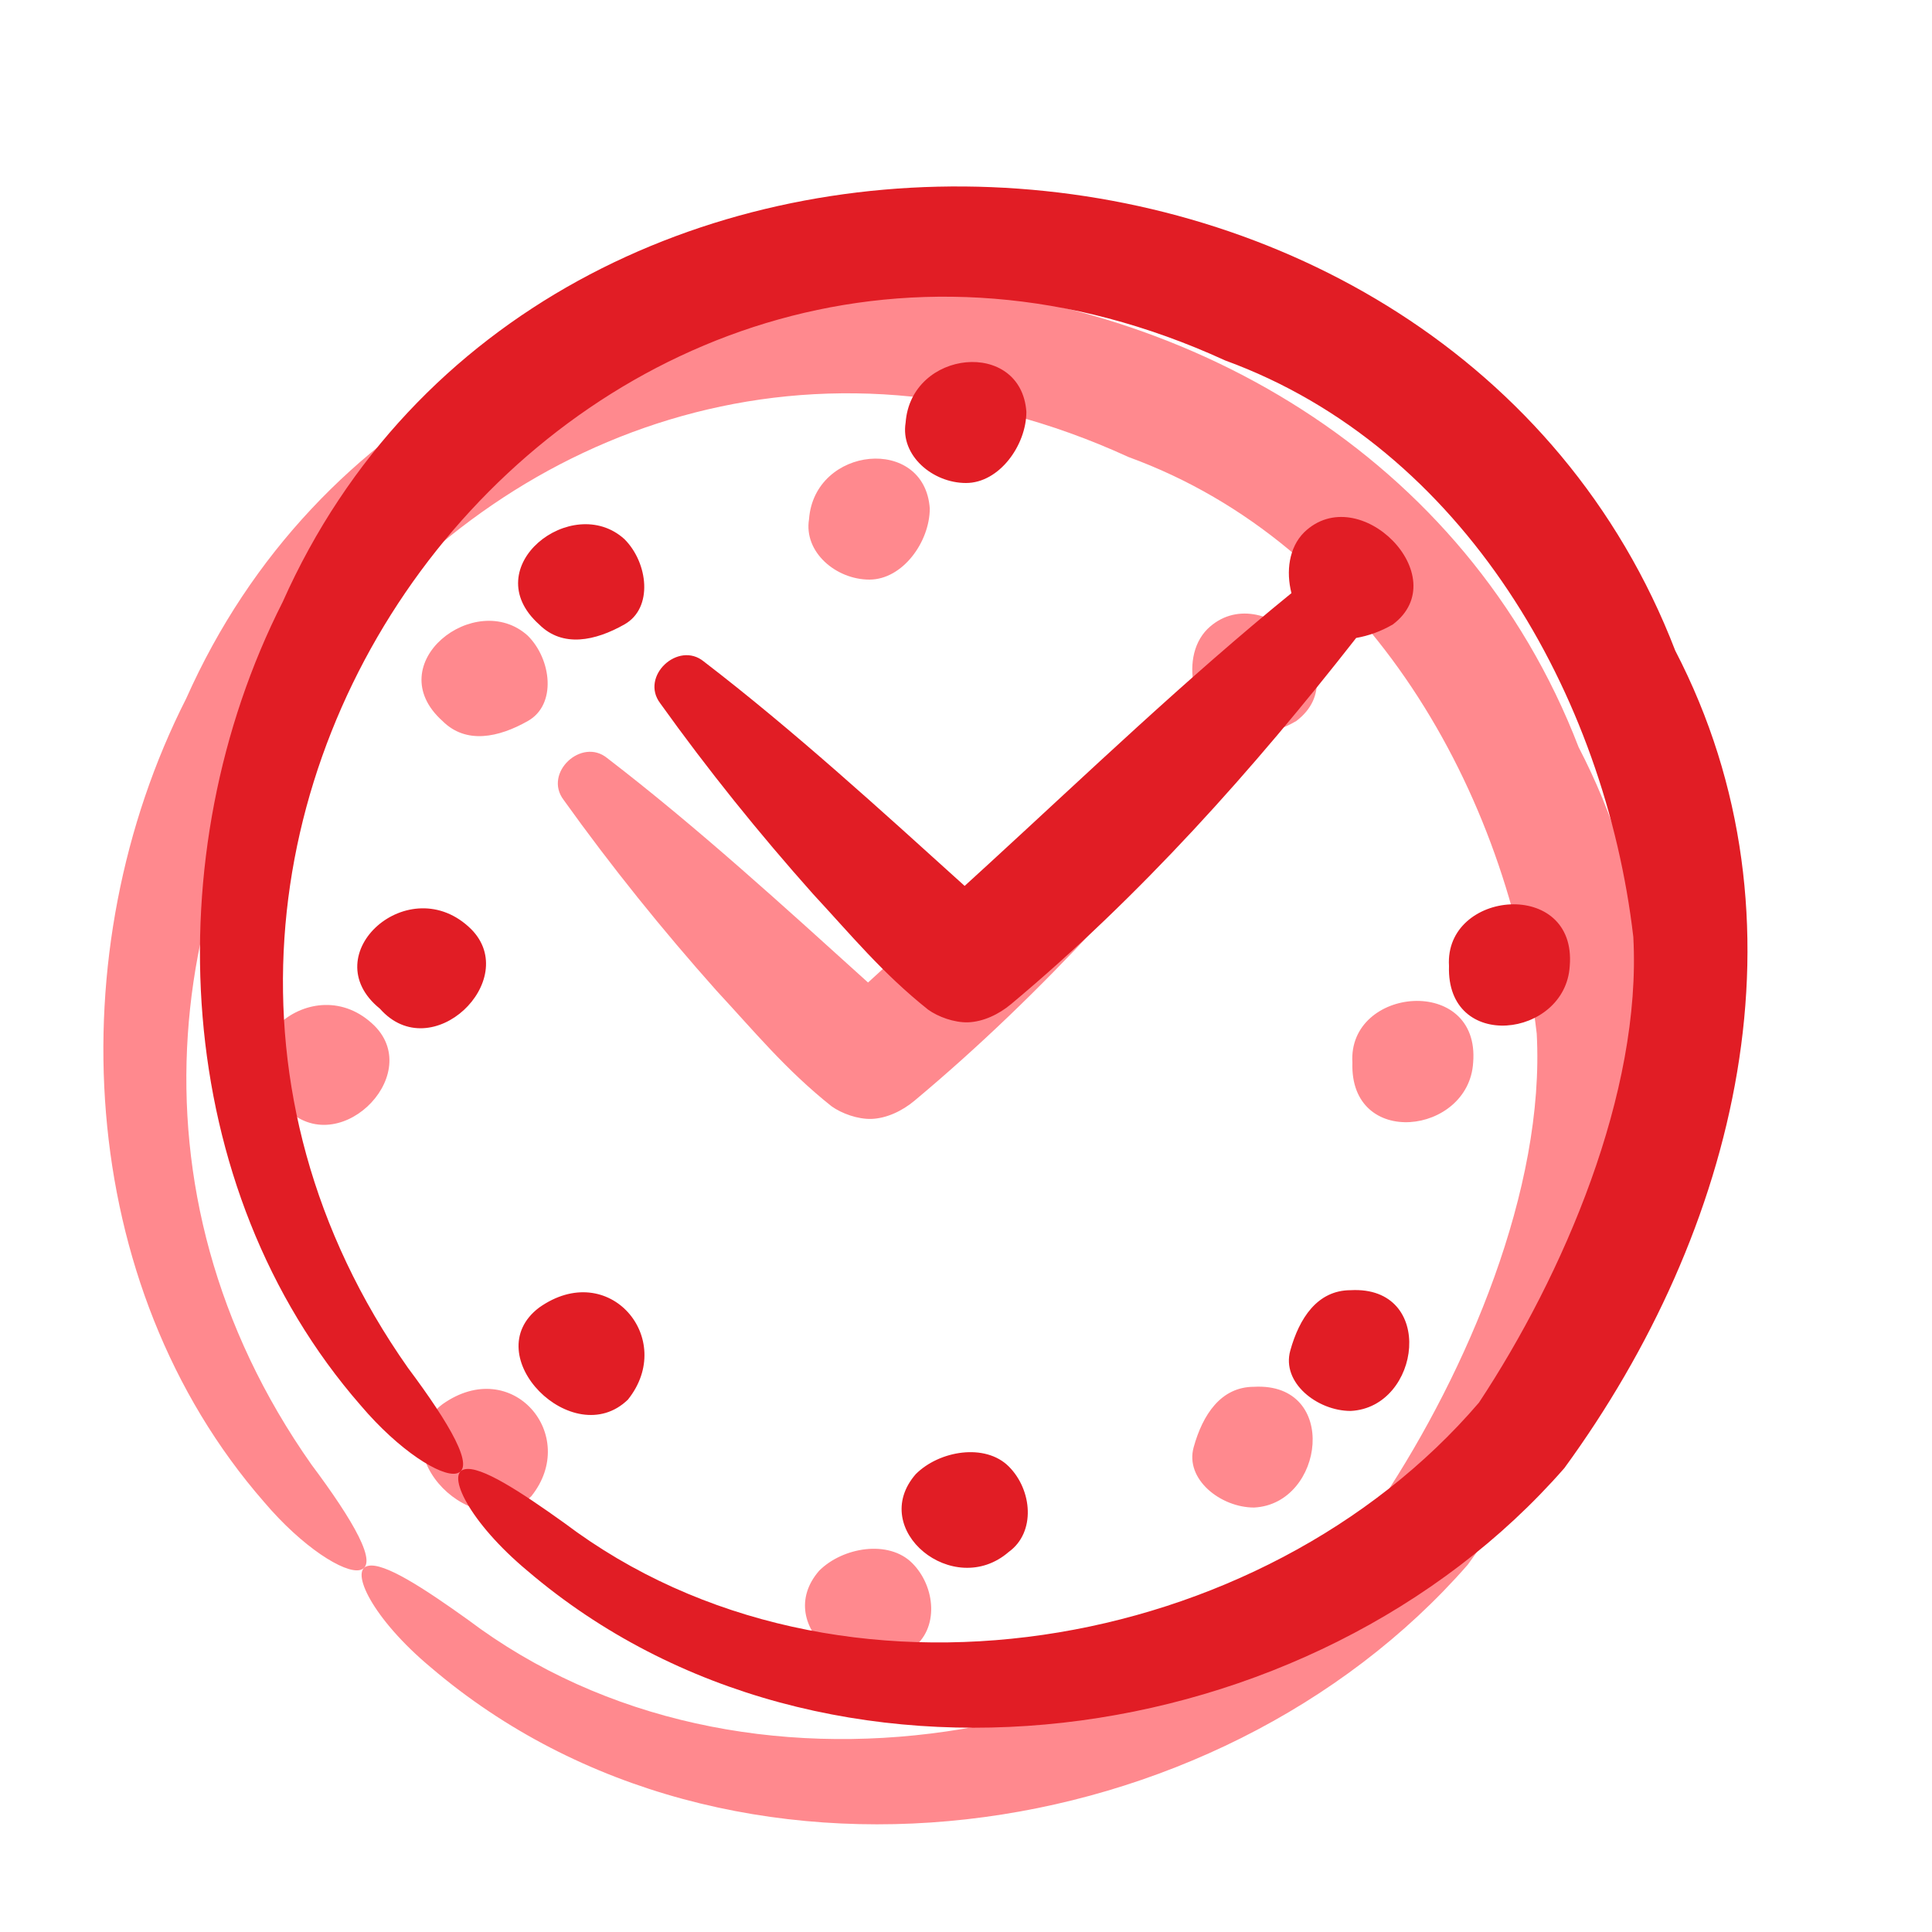
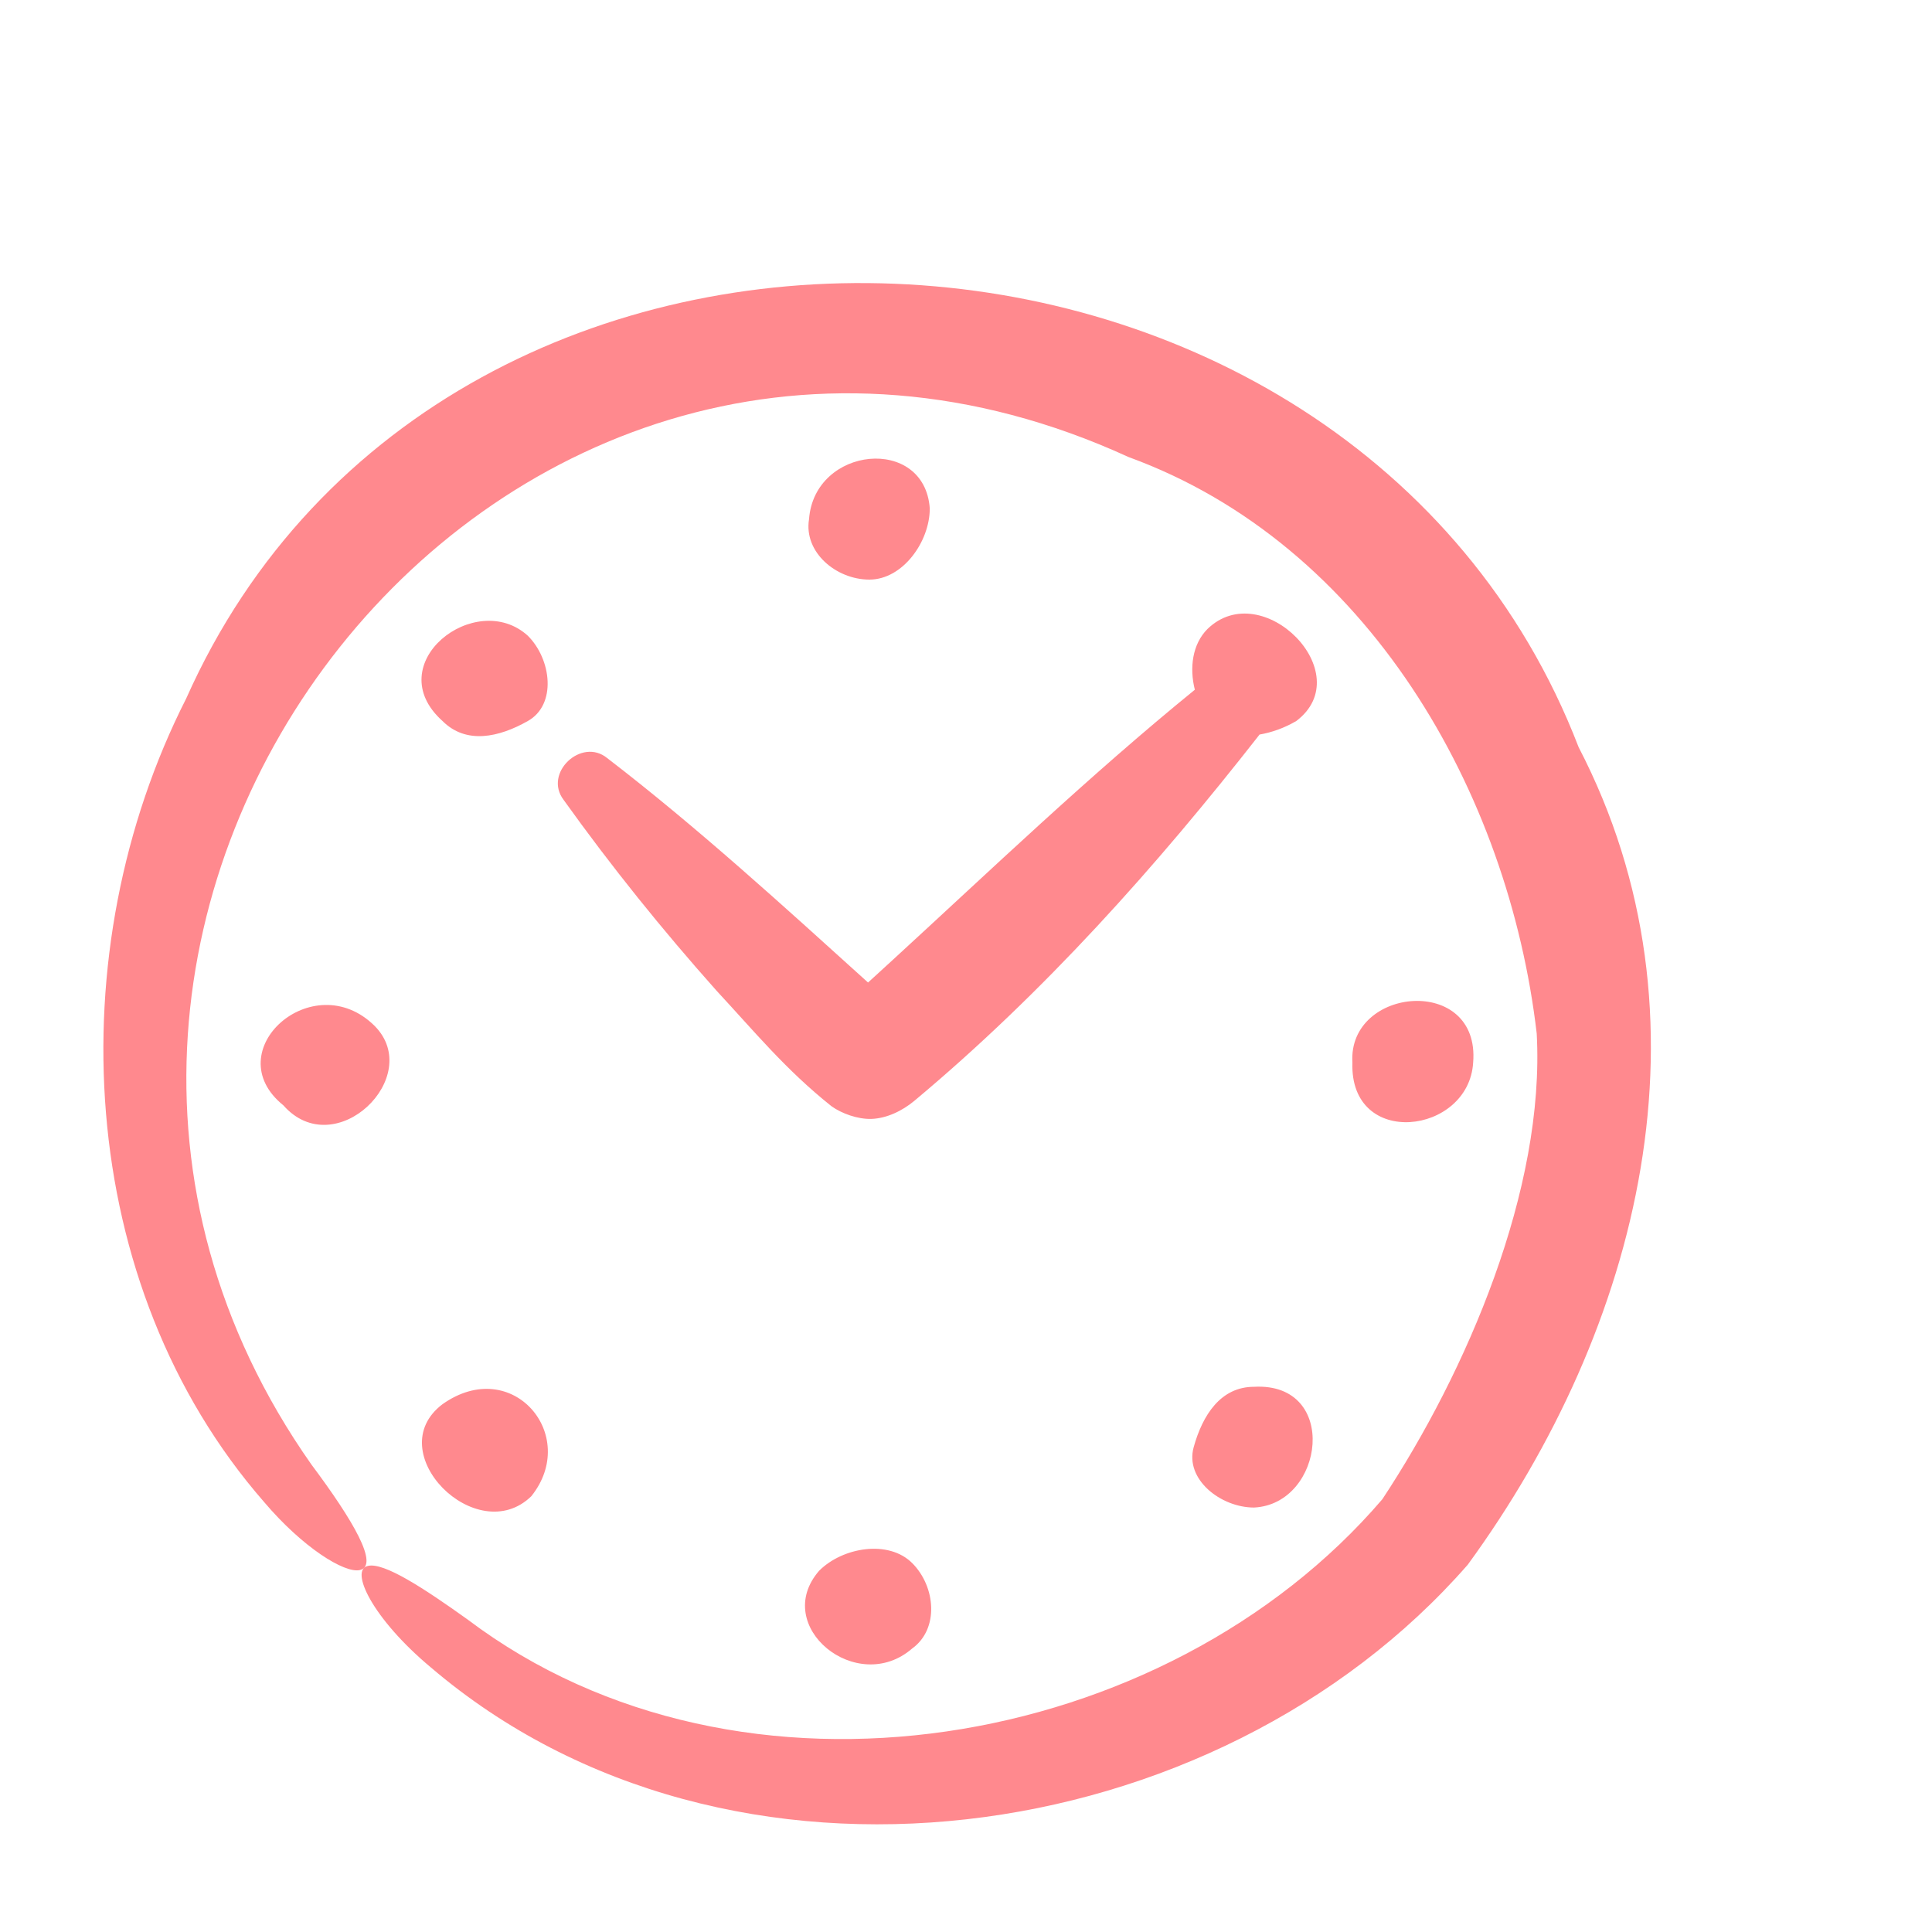
<svg xmlns="http://www.w3.org/2000/svg" width="20" height="20" viewBox="0 0 20 20" fill="none">
  <g clip-path="url(#clip0_115_460)">
    <g filter="url(#filter0_f_115_460)">
      <path d="M15.194 16.198C12.588 19.179 7.54 19.89 4.46 17.261C3.855 16.756 3.614 16.249 3.81 16.21C3.975 16.172 4.384 16.438 4.842 16.766C7.671 18.901 12.071 18.134 14.31 15.52C15.182 14.2 15.996 12.313 15.908 10.699C15.617 8.199 14.157 5.633 11.682 4.731C5.195 1.758 -0.78 9.471 3.224 15.161C3.656 15.739 3.928 16.204 3.726 16.253C3.566 16.29 3.131 16.017 2.735 15.55C0.769 13.298 0.603 9.84 1.927 7.232C4.616 1.191 13.999 1.653 16.342 7.735C17.792 10.528 16.985 13.744 15.194 16.198ZM15.25 11C15.325 10.089 13.951 10.21 14 11C13.97 11.896 15.205 11.746 15.25 11ZM3.878 10.62C3.241 9.989 2.24 10.882 2.933 11.442C3.469 12.05 4.399 11.145 3.878 10.62ZM8.48 16.26C7.98 16.834 8.872 17.561 9.443 17.065C9.723 16.863 9.687 16.425 9.443 16.181C9.199 15.937 8.724 16.016 8.48 16.26ZM12.982 14.356C12.636 14.356 12.449 14.649 12.357 14.981C12.264 15.313 12.636 15.606 12.982 15.606C13.71 15.57 13.868 14.308 12.982 14.356ZM4.581 14.536C3.927 15.031 4.935 16.038 5.5 15.489C6.005 14.859 5.303 14.025 4.581 14.536ZM9.625 5.263C9.571 4.505 8.431 4.617 8.375 5.375C8.319 5.716 8.655 6 9 6C9.345 6 9.625 5.608 9.625 5.263ZM5.464 6.581C4.924 6.091 3.92 6.872 4.581 7.464C4.825 7.708 5.164 7.634 5.464 7.464C5.765 7.295 5.709 6.825 5.464 6.581ZM6.286 7.848C6.021 7.63 5.622 8.002 5.835 8.281C6.328 8.97 6.856 9.625 7.417 10.255C7.81 10.678 8.13 11.071 8.608 11.452C8.713 11.527 8.878 11.587 9.021 11.583C9.181 11.577 9.341 11.499 9.465 11.396C10.808 10.274 11.972 8.968 13.039 7.604C13.166 7.582 13.296 7.536 13.419 7.464C14.072 6.971 13.067 5.961 12.5 6.511C12.342 6.669 12.312 6.916 12.369 7.14C11.274 8.031 10.26 9.003 9.245 9.934L8.986 10.171C8.122 9.39 7.214 8.56 6.286 7.848Z" fill="#FF898E" />
    </g>
-     <path d="M16.194 15.198C13.588 18.179 8.54 18.89 5.46 16.261C4.855 15.756 4.614 15.249 4.81 15.21C4.975 15.172 5.384 15.438 5.842 15.766C8.671 17.901 13.071 17.134 15.31 14.52C16.182 13.2 16.996 11.313 16.908 9.699C16.617 7.199 15.157 4.633 12.682 3.731C6.195 0.758 0.22 8.471 4.224 14.161C4.656 14.739 4.928 15.204 4.726 15.253C4.566 15.29 4.131 15.017 3.735 14.55C1.769 12.298 1.603 8.84 2.926 6.232C5.616 0.191 14.999 0.653 17.342 6.735C18.792 9.529 17.985 12.744 16.194 15.198ZM16.25 10C16.325 9.089 14.951 9.21 15 10C14.97 10.896 16.205 10.746 16.25 10ZM4.878 9.619C4.241 8.989 3.24 9.882 3.933 10.442C4.469 11.05 5.399 10.145 4.878 9.619ZM9.48 15.26C8.98 15.834 9.872 16.561 10.443 16.065C10.723 15.863 10.687 15.425 10.443 15.181C10.199 14.937 9.724 15.016 9.48 15.26ZM13.982 13.356C13.636 13.356 13.449 13.649 13.357 13.981C13.264 14.313 13.636 14.606 13.982 14.606C14.71 14.57 14.868 13.308 13.982 13.356ZM5.581 13.536C4.927 14.031 5.935 15.037 6.5 14.489C7.005 13.859 6.303 13.025 5.581 13.536ZM10.625 4.263C10.571 3.505 9.431 3.617 9.375 4.375C9.319 4.716 9.655 5 10 5C10.345 5 10.625 4.608 10.625 4.263ZM6.464 5.581C5.924 5.091 4.92 5.872 5.581 6.464C5.825 6.708 6.164 6.634 6.464 6.464C6.765 6.295 6.709 5.825 6.464 5.581ZM7.286 6.848C7.021 6.63 6.622 7.002 6.835 7.281C7.328 7.97 7.856 8.625 8.417 9.255C8.81 9.678 9.13 10.071 9.608 10.452C9.713 10.527 9.878 10.587 10.021 10.583C10.181 10.577 10.341 10.499 10.465 10.396C11.808 9.274 12.972 7.968 14.039 6.604C14.166 6.582 14.296 6.536 14.419 6.464C15.072 5.971 14.067 4.961 13.5 5.511C13.342 5.669 13.312 5.916 13.369 6.14C12.274 7.031 11.26 8.003 10.245 8.934L9.986 9.171C9.122 8.39 8.214 7.56 7.286 6.848Z" fill="#E11D25" />
  </g>
  <defs>
    <filter id="filter0_f_115_460" x="-1.93" y="-0.07" width="22.02" height="21.955" filterUnits="userSpaceOnUse" color-interpolation-filters="sRGB">
      <feFlood flood-opacity="0" result="BackgroundImageFix" />
      <feBlend mode="normal" in="SourceGraphic" in2="BackgroundImageFix" result="shape" />
      <feGaussianBlur stdDeviation="1.5" result="effect1_foregroundBlur_115_460" />
    </filter>
    <clipPath id="clip0_115_460">
      <rect width="20" height="20" fill="white" />
    </clipPath>
  </defs>
</svg>